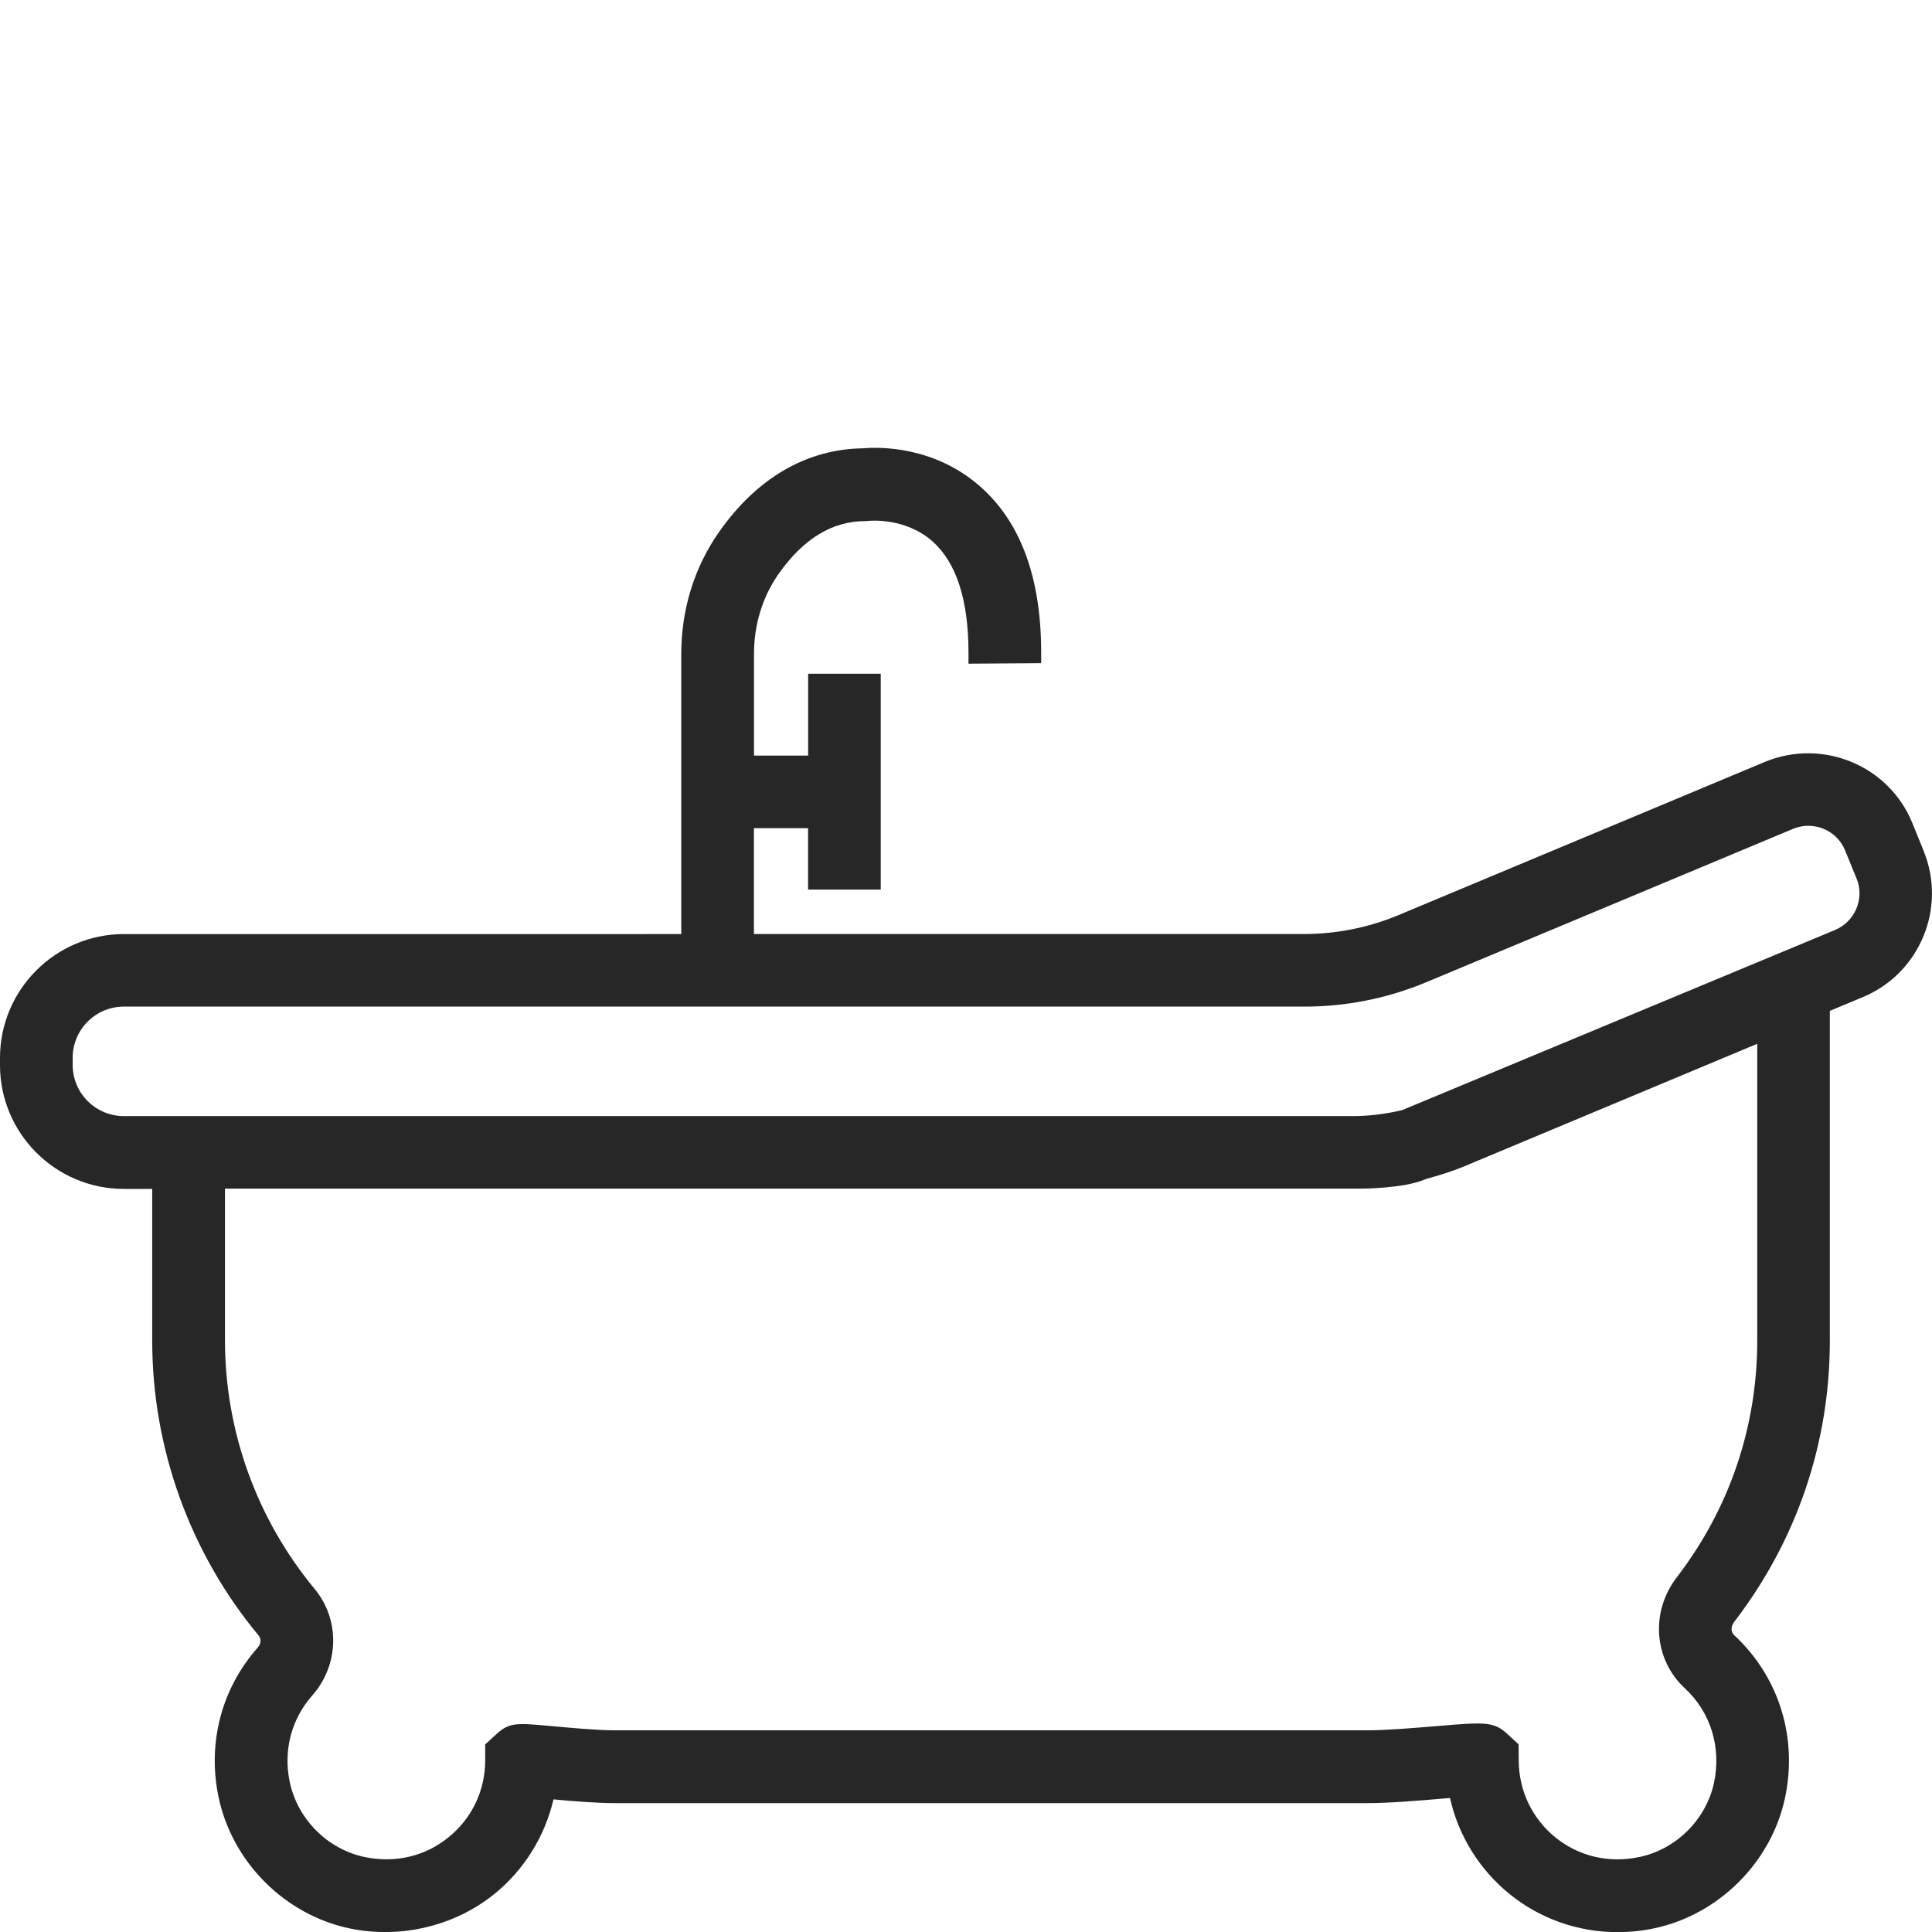
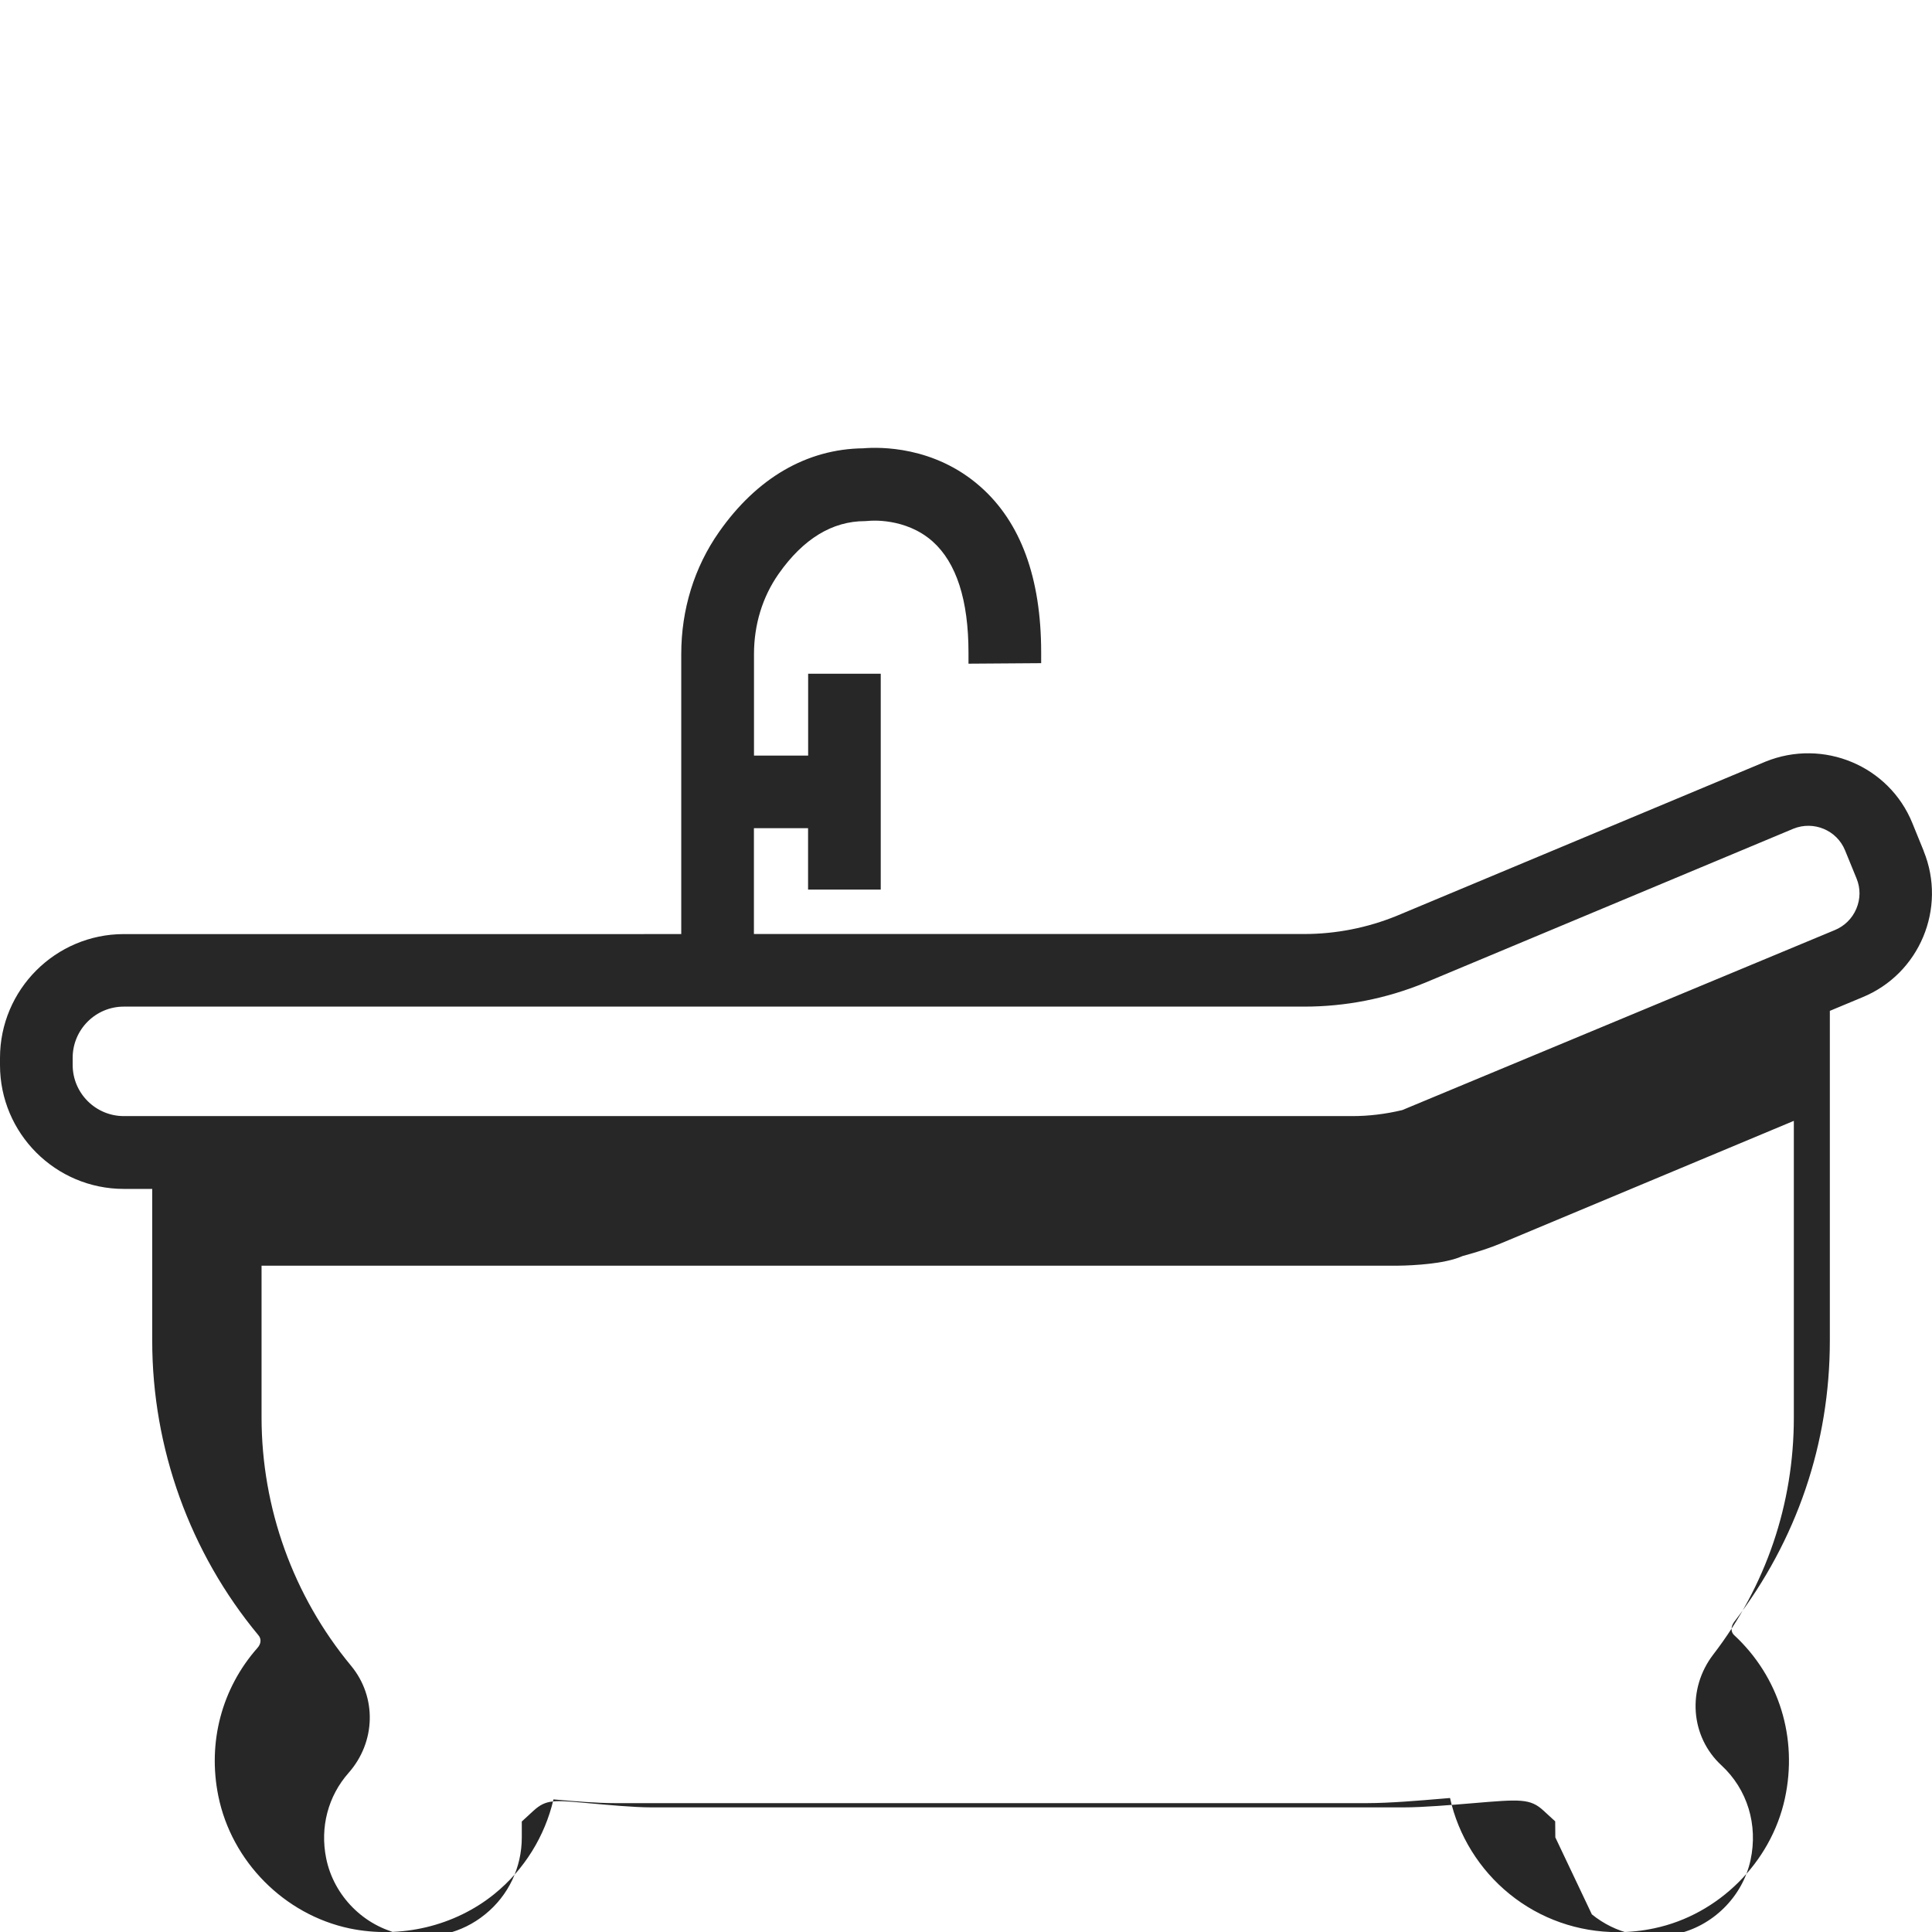
<svg xmlns="http://www.w3.org/2000/svg" viewBox="0 0 264 264" data-name="Layer 6" id="a">
  <defs>
    <style>
      .b {
        fill: #272727;
      }
    </style>
  </defs>
-   <path d="M262.87,116.29l-1.56-3.83c-3.18-7.82-12.16-11.58-20.05-8.39l-50.39,21.07c-4.02,1.64-8.32,2.49-12.67,2.49h-75.18v-14.46h7.4v8.39h9.93v-29.5h-9.92v11.19h-7.4v-13.86c0-4.04,1.16-7.83,3.37-10.98,3.35-4.77,7.32-7.2,11.8-7.2l.6-.04s4.91-.5,8.64,2.82c3.25,2.9,4.9,8.01,4.9,15.2v1.5l9.93-.07v-1.48c0-10.18-2.8-17.8-8.33-22.66-6.29-5.54-13.74-5.41-15.98-5.22-7.71.09-14.53,4.05-19.71,11.44-3.38,4.82-5.16,10.59-5.16,16.68v38.26H16.92c-9.33,0-16.92,7.59-16.92,16.92v.98c0,9.33,7.59,16.92,16.92,16.92h3.88v20.75c0,14.67,5.15,28.97,14.52,40.25.42.5.36,1.16-.14,1.72-4.88,5.53-6.83,12.9-5.35,20.22,1.81,8.96,9.02,16.23,17.94,18.11,6.96,1.45,14.36-.31,19.79-4.71,4.05-3.28,6.9-7.87,8.07-12.92,2.83.26,6.02.51,8.35.51h102.88c2.98,0,7.16-.35,10.2-.61l1.08-.09c1.13,5.13,4.02,9.78,8.12,13.11,4.21,3.42,9.41,5.22,14.79,5.22,1.66,0,3.34-.17,5.01-.53,8.76-1.85,15.92-8.96,17.83-17.7,1.81-8.3-.78-16.67-6.94-22.37-.46-.42-.45-1.19.03-1.81,8.54-11.12,13.06-24.4,13.06-38.41v-45.07l4.41-1.84c7.84-3.19,11.6-12.17,8.41-20v.02ZM184.8,152.51H16.92c-3.85,0-6.99-3.13-6.99-6.99v-.98c0-3.85,3.13-6.99,6.99-6.99h161.29c5.65,0,11.18-1.08,16.46-3.24l50.39-21.07c2.77-1.12,5.94.2,7.06,2.96l1.57,3.84c.55,1.33.54,2.79-.03,4.14-.56,1.33-1.63,2.38-2.96,2.92l-59.09,24.59c-2.31.55-4.59.82-6.79.82h0ZM212.53,251.07c-3.18-2.59-5-6.41-5-10.53l-.02-2.19-1.59-1.46c-1.82-1.68-3.17-1.57-9.67-1.02-2.87.24-6.82.57-9.38.57h-102.89c-2.33,0-6.03-.34-8.77-.59-4.52-.41-5.59-.51-7.3,1.04l-1.61,1.48v2.19c0,4.09-1.82,7.92-5,10.49-3.2,2.61-7.3,3.58-11.49,2.7-5.09-1.07-9.21-5.23-10.24-10.35-.86-4.25.26-8.5,3.06-11.67,3.73-4.22,3.88-10.37.34-14.64-7.9-9.54-12.22-21.54-12.23-33.92v-20.75h155.29c.06,0,5.63-.02,8.49-1.18l.31-.13c2.17-.59,3.81-1.13,5.31-1.76l39.98-16.72v40.55c0,11.8-3.8,22.99-11,32.36-3.62,4.71-3.14,11.23,1.1,15.15,3.55,3.28,5.03,8.12,3.98,12.97-1.08,4.98-5.17,9.04-10.17,10.09-4.2.89-8.28-.08-11.51-2.69h0Z" class="b" />
+   <path d="M262.87,116.29l-1.56-3.83c-3.18-7.82-12.16-11.58-20.05-8.39l-50.39,21.07c-4.02,1.64-8.32,2.49-12.67,2.49h-75.18v-14.46h7.4v8.39h9.93v-29.5h-9.92v11.19h-7.4v-13.86c0-4.04,1.16-7.83,3.37-10.98,3.35-4.77,7.32-7.2,11.8-7.2l.6-.04s4.91-.5,8.64,2.82c3.25,2.9,4.9,8.01,4.9,15.2v1.5l9.93-.07v-1.48c0-10.18-2.8-17.8-8.33-22.66-6.29-5.54-13.74-5.41-15.98-5.22-7.71.09-14.53,4.05-19.71,11.44-3.38,4.82-5.16,10.59-5.16,16.68v38.26H16.92c-9.33,0-16.92,7.59-16.92,16.92v.98c0,9.33,7.59,16.92,16.92,16.92h3.88v20.75c0,14.67,5.15,28.97,14.52,40.25.42.5.36,1.16-.14,1.72-4.88,5.53-6.83,12.9-5.35,20.22,1.81,8.96,9.02,16.23,17.94,18.11,6.96,1.45,14.36-.31,19.79-4.71,4.05-3.28,6.9-7.87,8.07-12.92,2.83.26,6.02.51,8.35.51h102.88c2.98,0,7.16-.35,10.2-.61l1.08-.09c1.13,5.13,4.02,9.78,8.12,13.11,4.21,3.42,9.41,5.22,14.79,5.22,1.66,0,3.34-.17,5.01-.53,8.76-1.85,15.92-8.96,17.83-17.7,1.81-8.3-.78-16.67-6.94-22.37-.46-.42-.45-1.19.03-1.81,8.54-11.12,13.06-24.4,13.06-38.41v-45.07l4.41-1.84c7.84-3.19,11.6-12.17,8.41-20v.02ZM184.8,152.51H16.92c-3.85,0-6.99-3.13-6.99-6.99v-.98c0-3.85,3.13-6.99,6.99-6.99h161.29c5.65,0,11.18-1.08,16.46-3.24l50.39-21.07c2.77-1.12,5.94.2,7.06,2.96l1.57,3.84c.55,1.33.54,2.79-.03,4.14-.56,1.33-1.63,2.38-2.96,2.92l-59.09,24.59c-2.31.55-4.59.82-6.79.82h0ZM212.53,251.07l-.02-2.19-1.59-1.46c-1.82-1.68-3.17-1.57-9.67-1.02-2.87.24-6.82.57-9.38.57h-102.89c-2.33,0-6.03-.34-8.77-.59-4.52-.41-5.59-.51-7.3,1.04l-1.61,1.48v2.19c0,4.09-1.82,7.92-5,10.49-3.2,2.61-7.3,3.58-11.49,2.7-5.09-1.07-9.21-5.23-10.24-10.35-.86-4.25.26-8.5,3.06-11.67,3.73-4.22,3.88-10.37.34-14.64-7.9-9.54-12.22-21.54-12.23-33.92v-20.75h155.29c.06,0,5.63-.02,8.49-1.18l.31-.13c2.17-.59,3.81-1.13,5.31-1.76l39.98-16.72v40.55c0,11.8-3.8,22.99-11,32.36-3.62,4.71-3.14,11.23,1.1,15.15,3.55,3.28,5.03,8.12,3.98,12.97-1.08,4.98-5.17,9.04-10.17,10.09-4.2.89-8.28-.08-11.51-2.69h0Z" class="b" />
</svg>